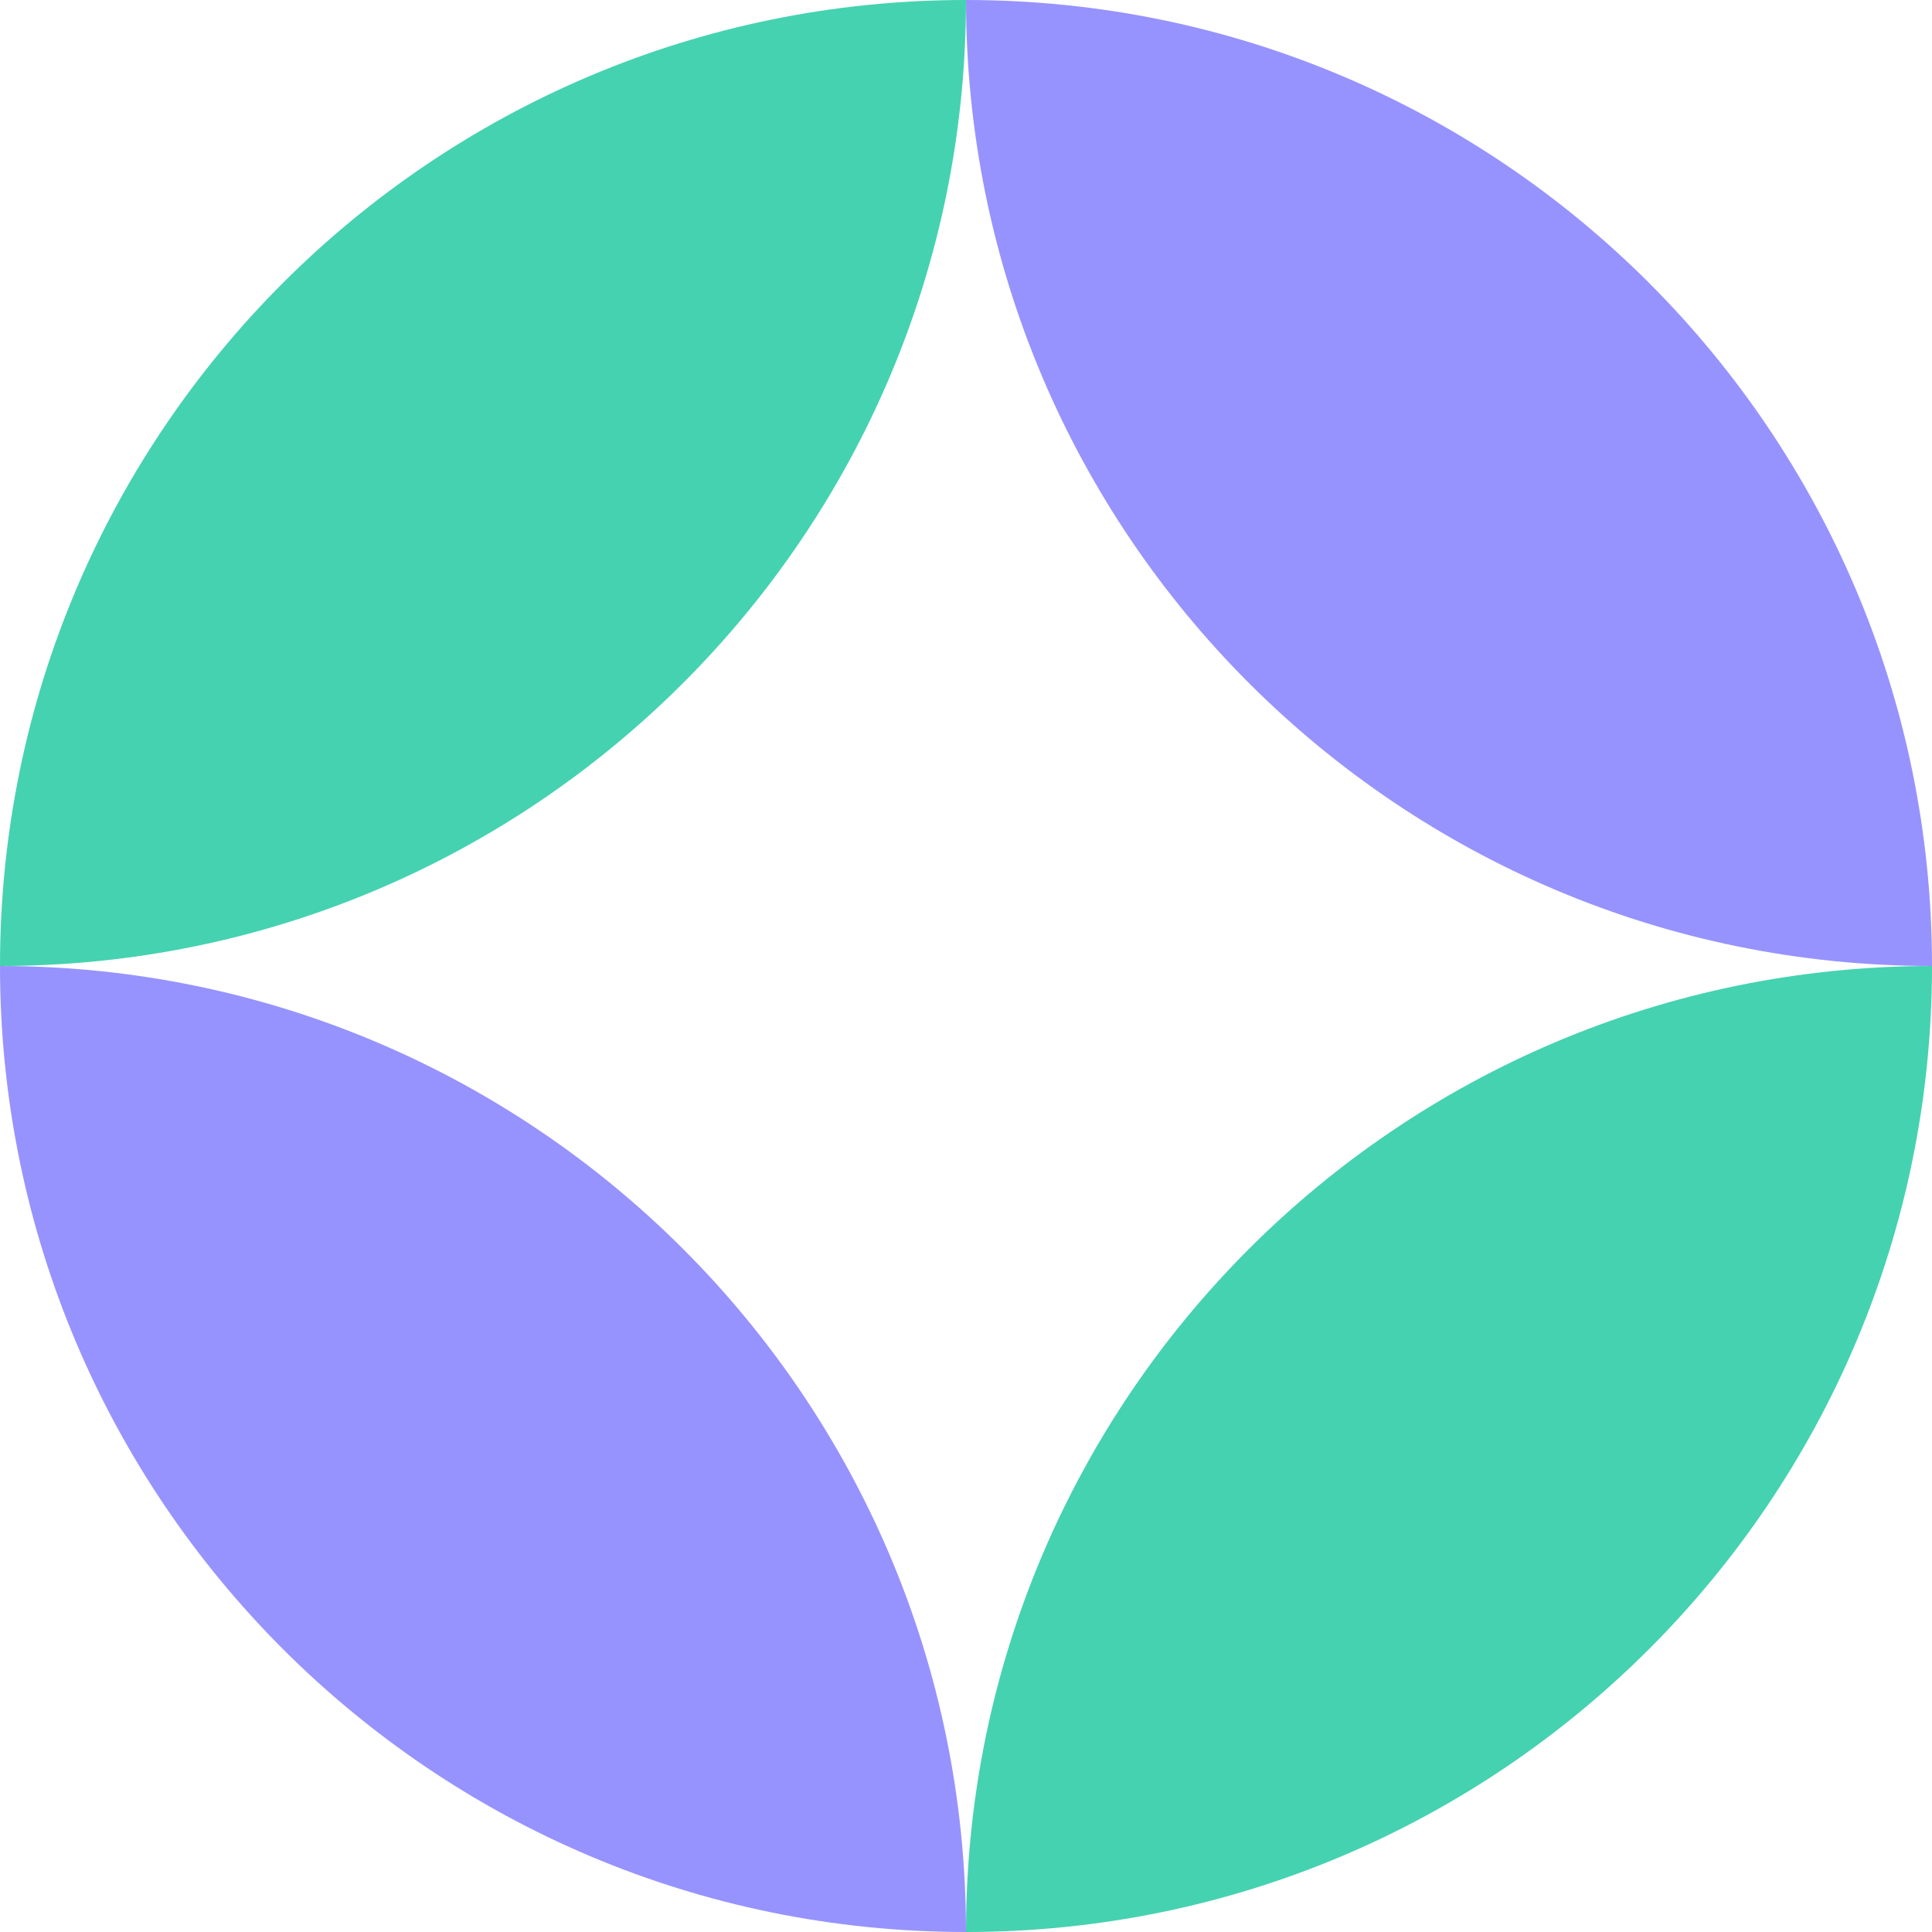
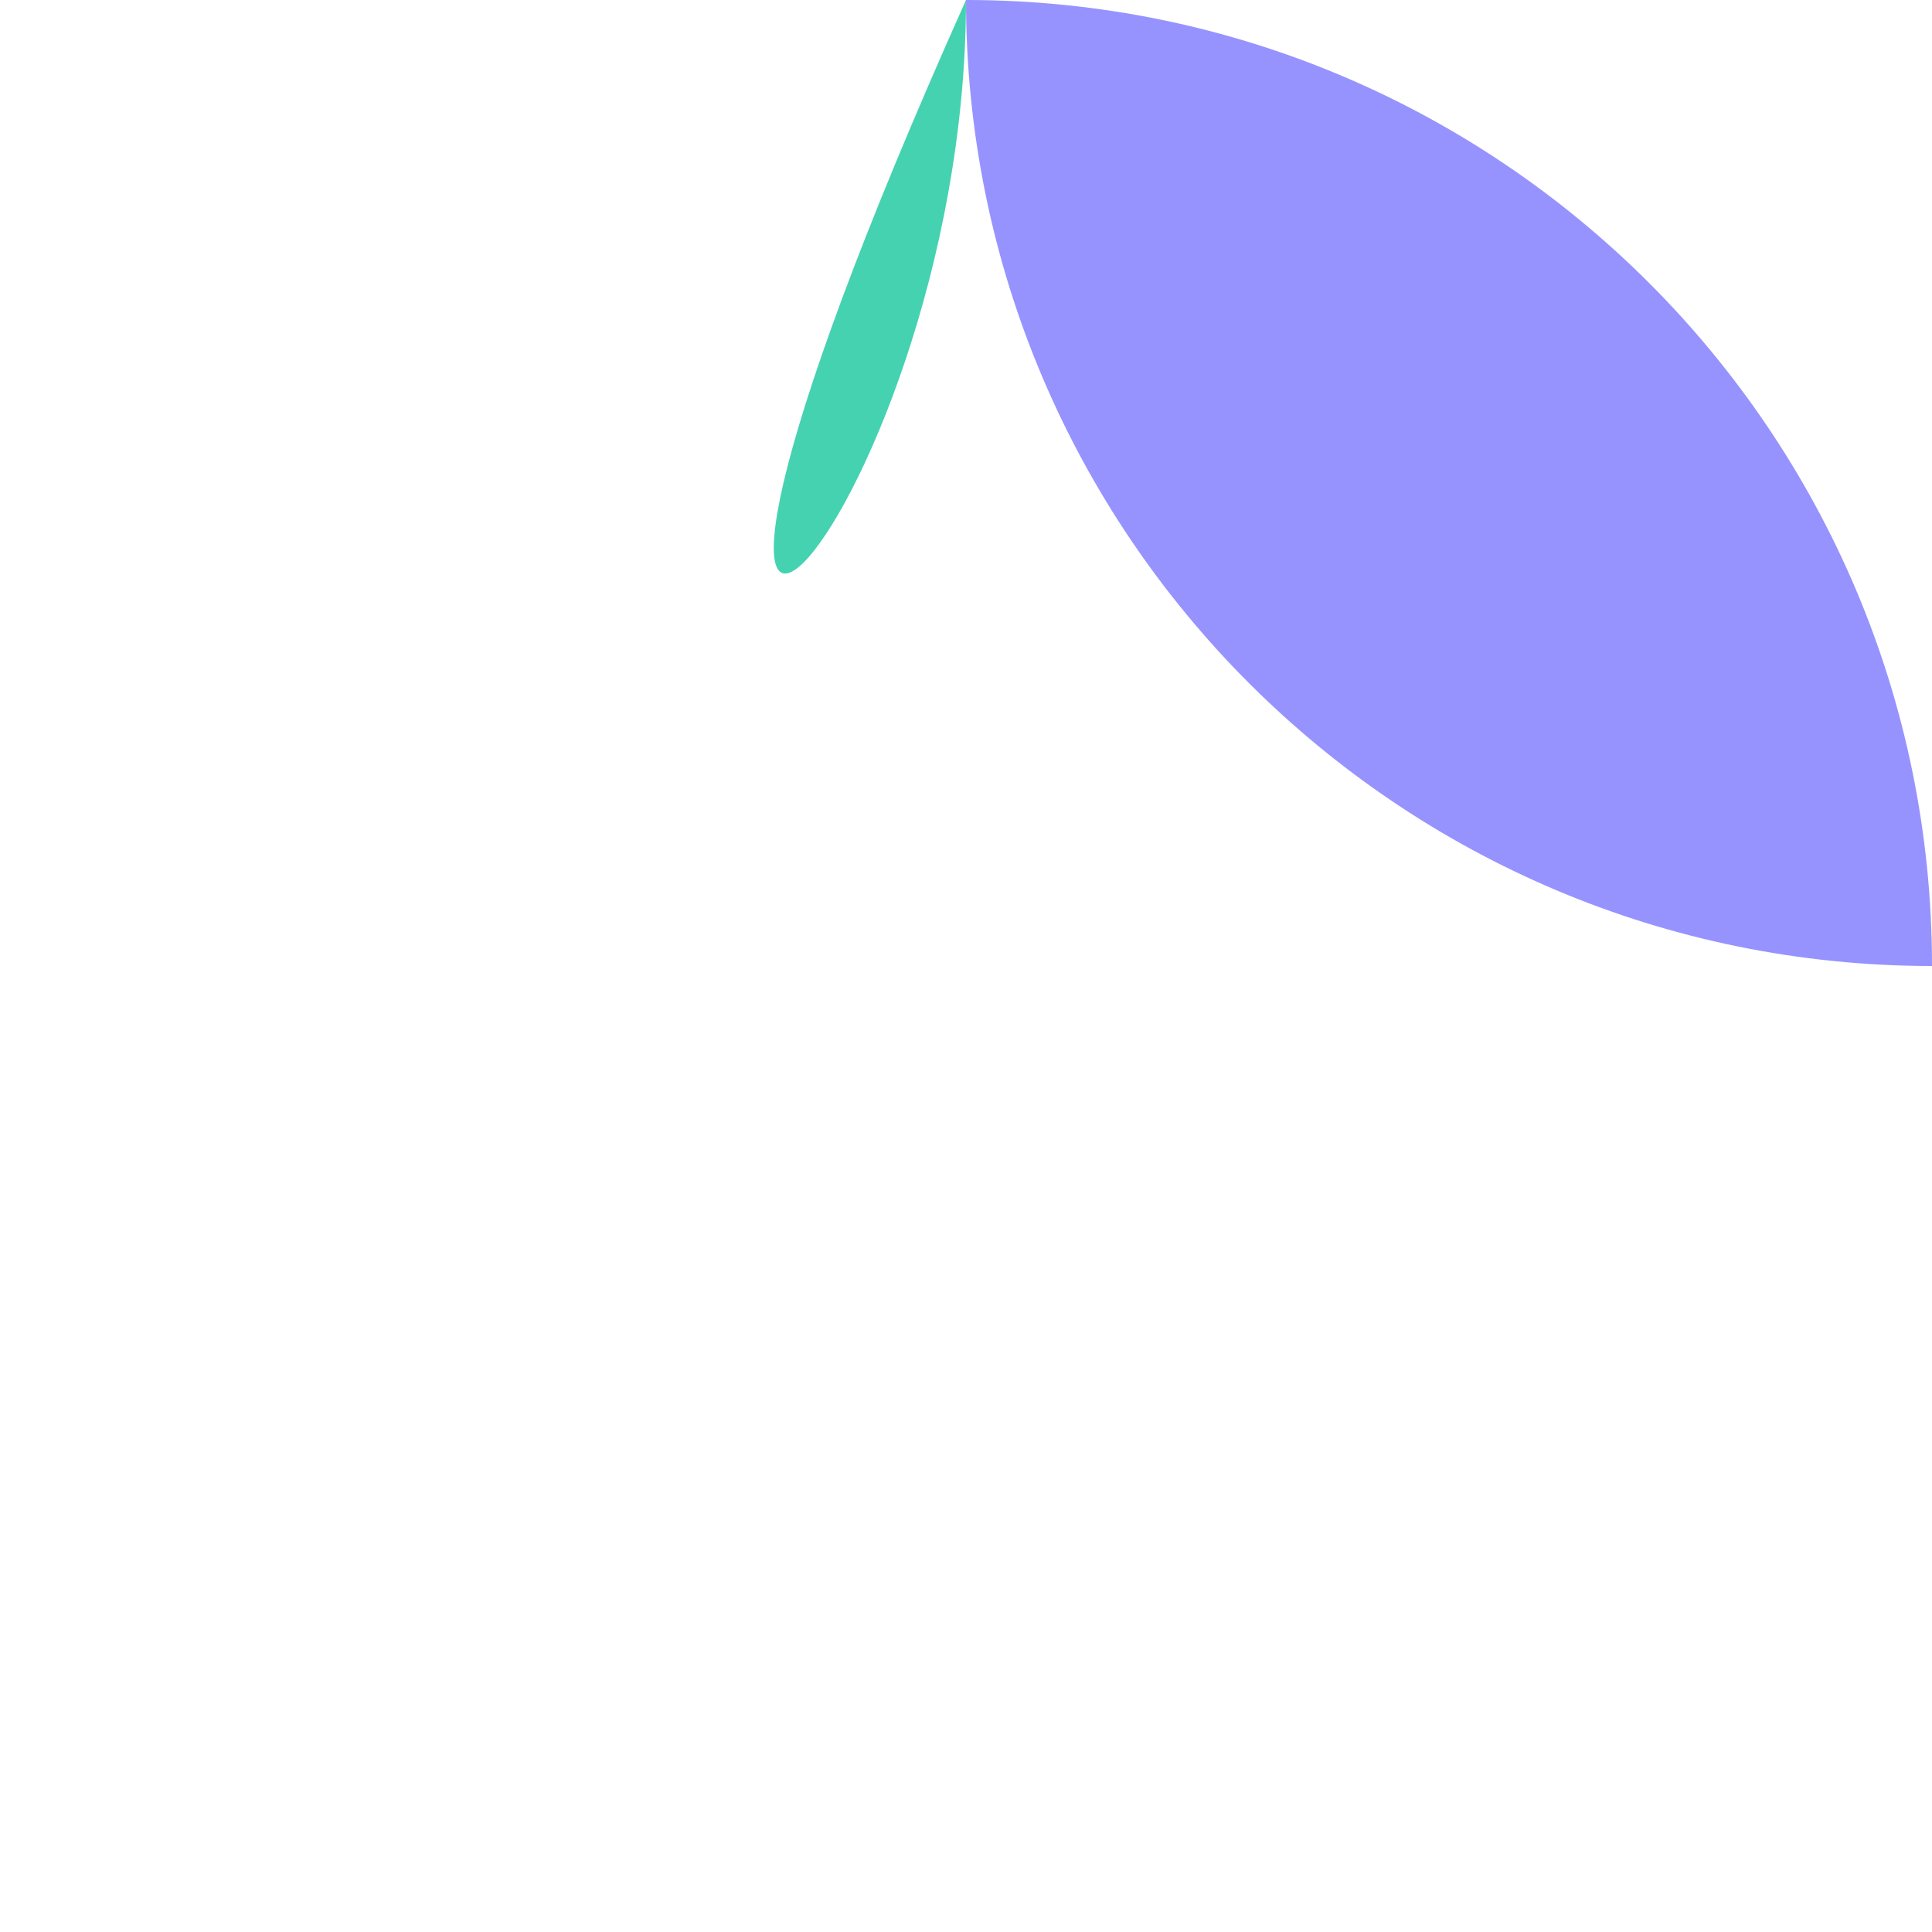
<svg xmlns="http://www.w3.org/2000/svg" width="40" height="40" viewBox="0 0 40 40" fill="none">
-   <path d="M20 0C8.954 0 0 8.954 0 20C11.046 20 20 11.046 20 0Z" fill="#45D2B0" />
-   <path d="M20 40C31.046 40 40 31.046 40 20C28.954 20 20 28.954 20 40Z" fill="#45D2B0" />
+   <path d="M20 0C11.046 20 20 11.046 20 0Z" fill="#45D2B0" />
  <path d="M20 0C31.046 0 40 8.954 40 20C28.954 20 20 11.046 20 0Z" fill="#9693FF" />
-   <path d="M20 40C8.954 40 -9.65645e-07 31.046 0 20C11.046 20 20 28.954 20 40Z" fill="#9693FF" />
</svg>